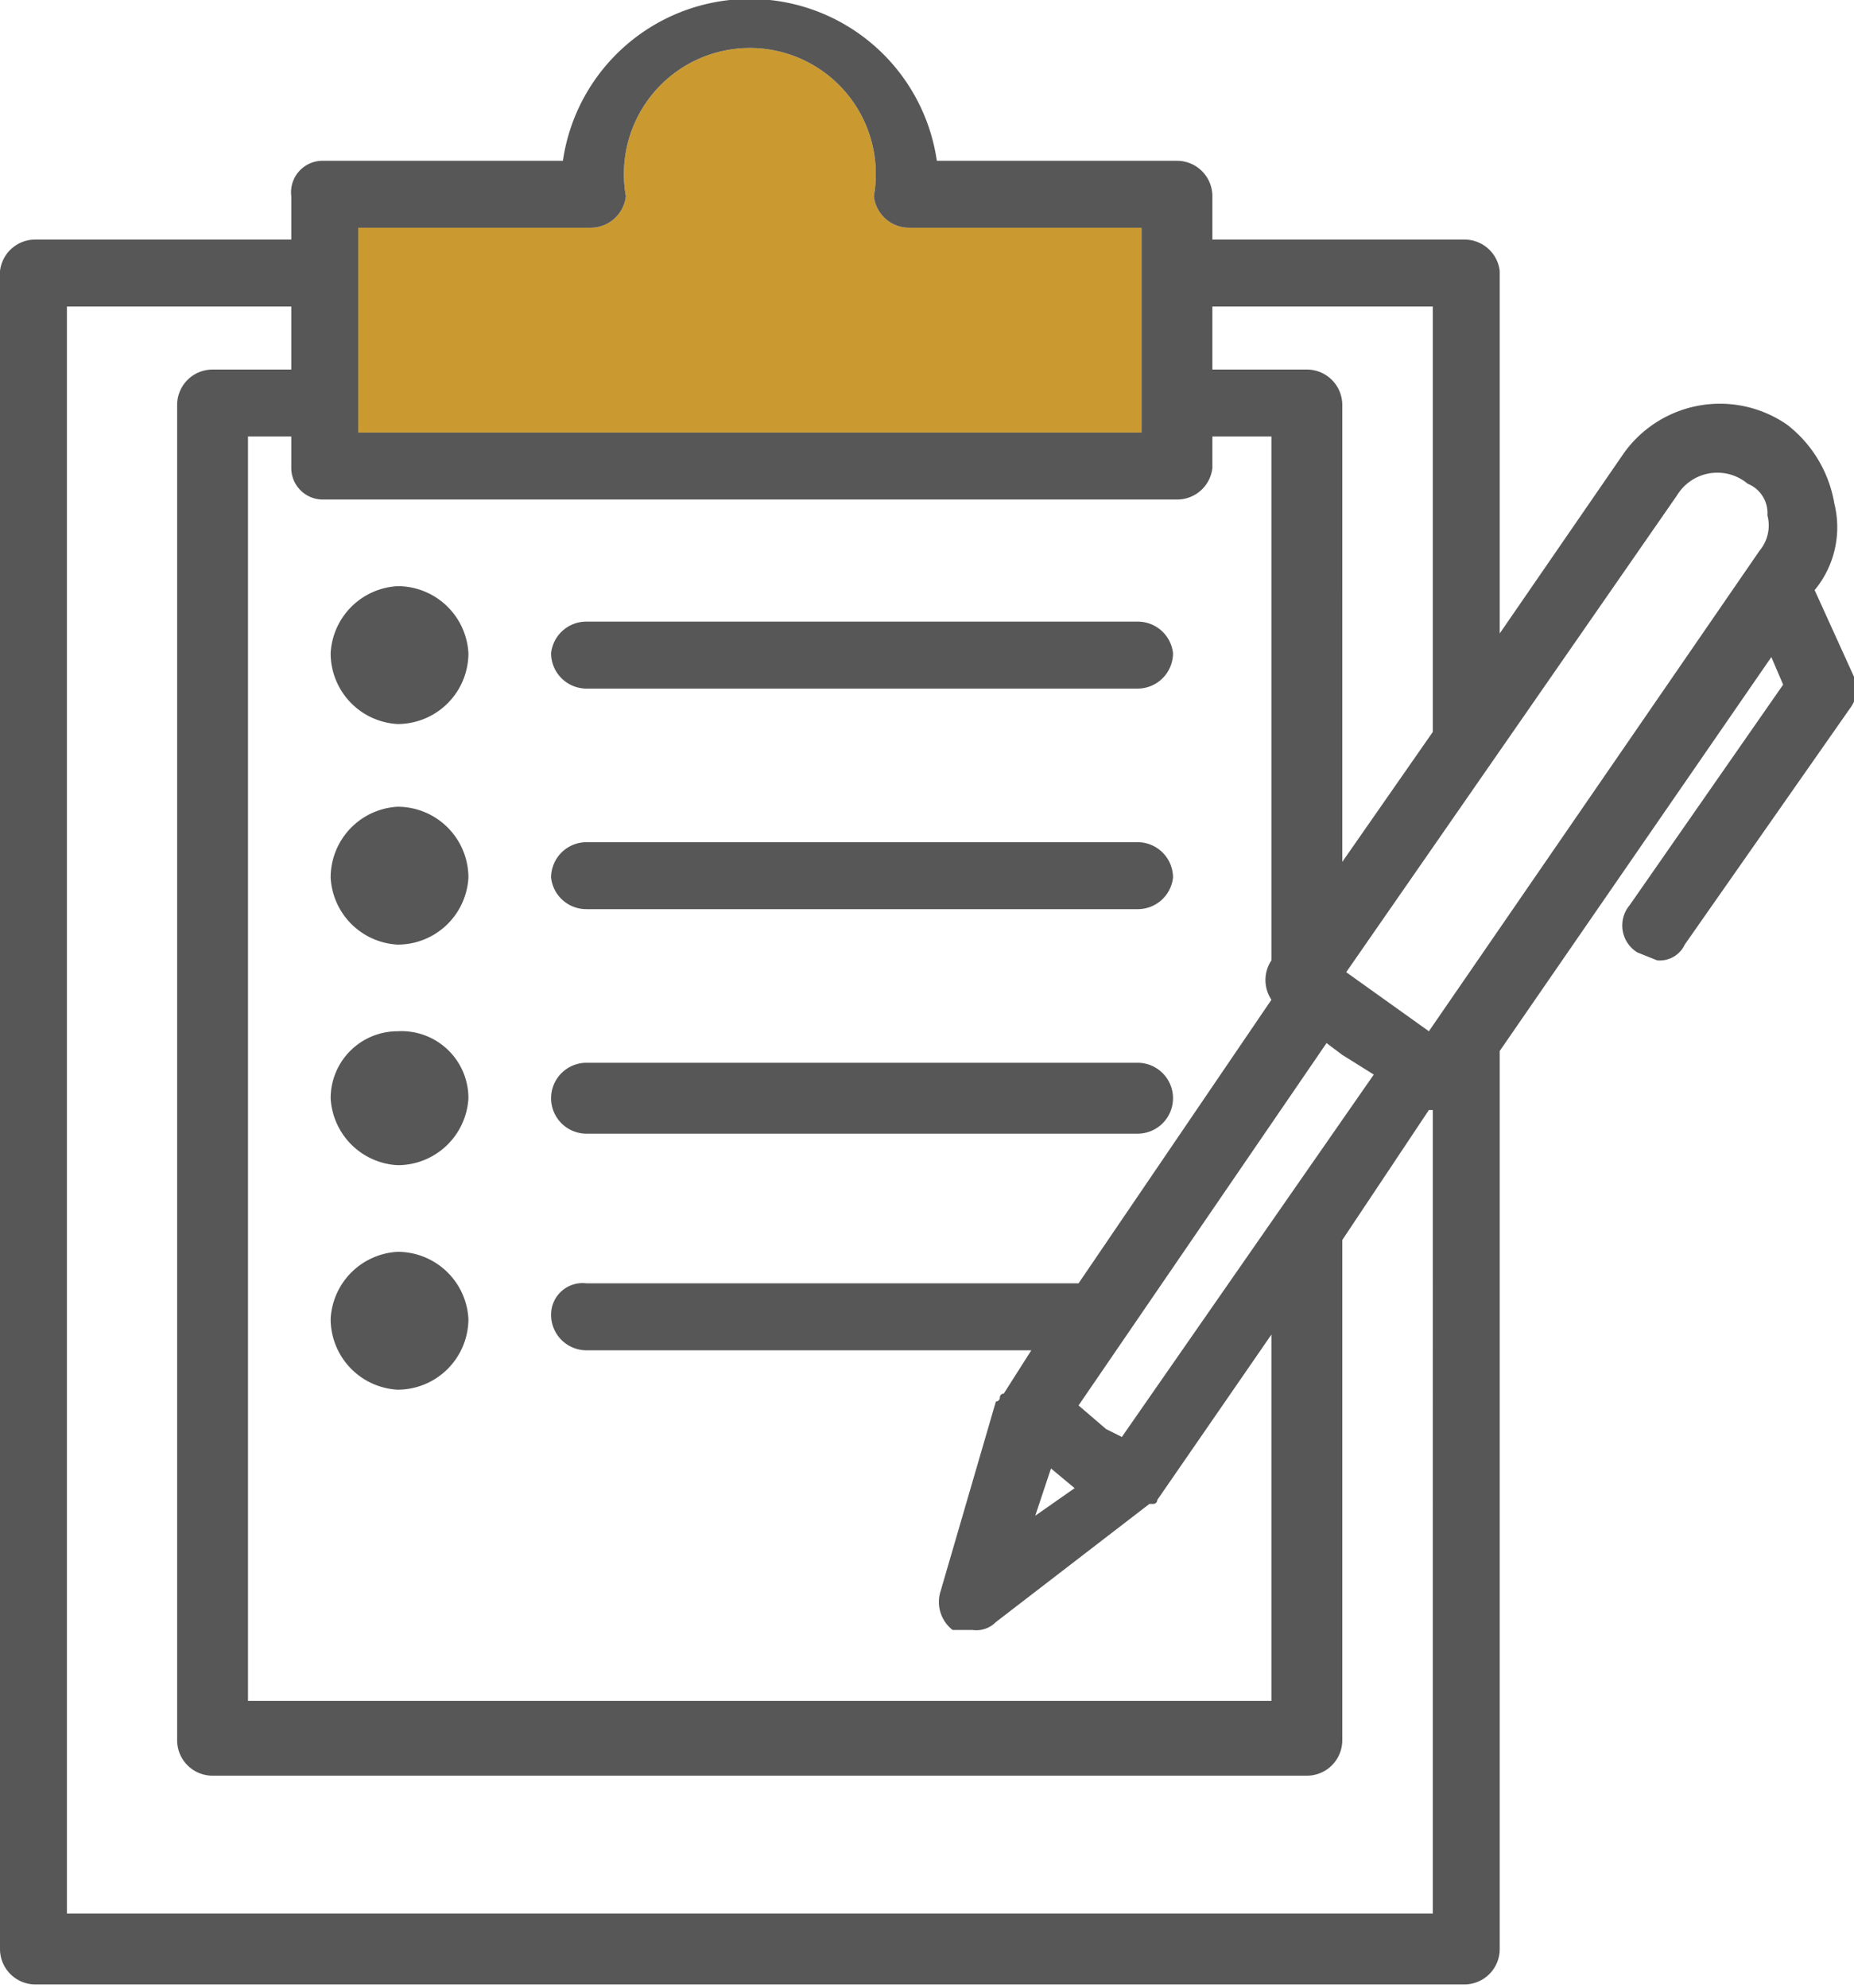
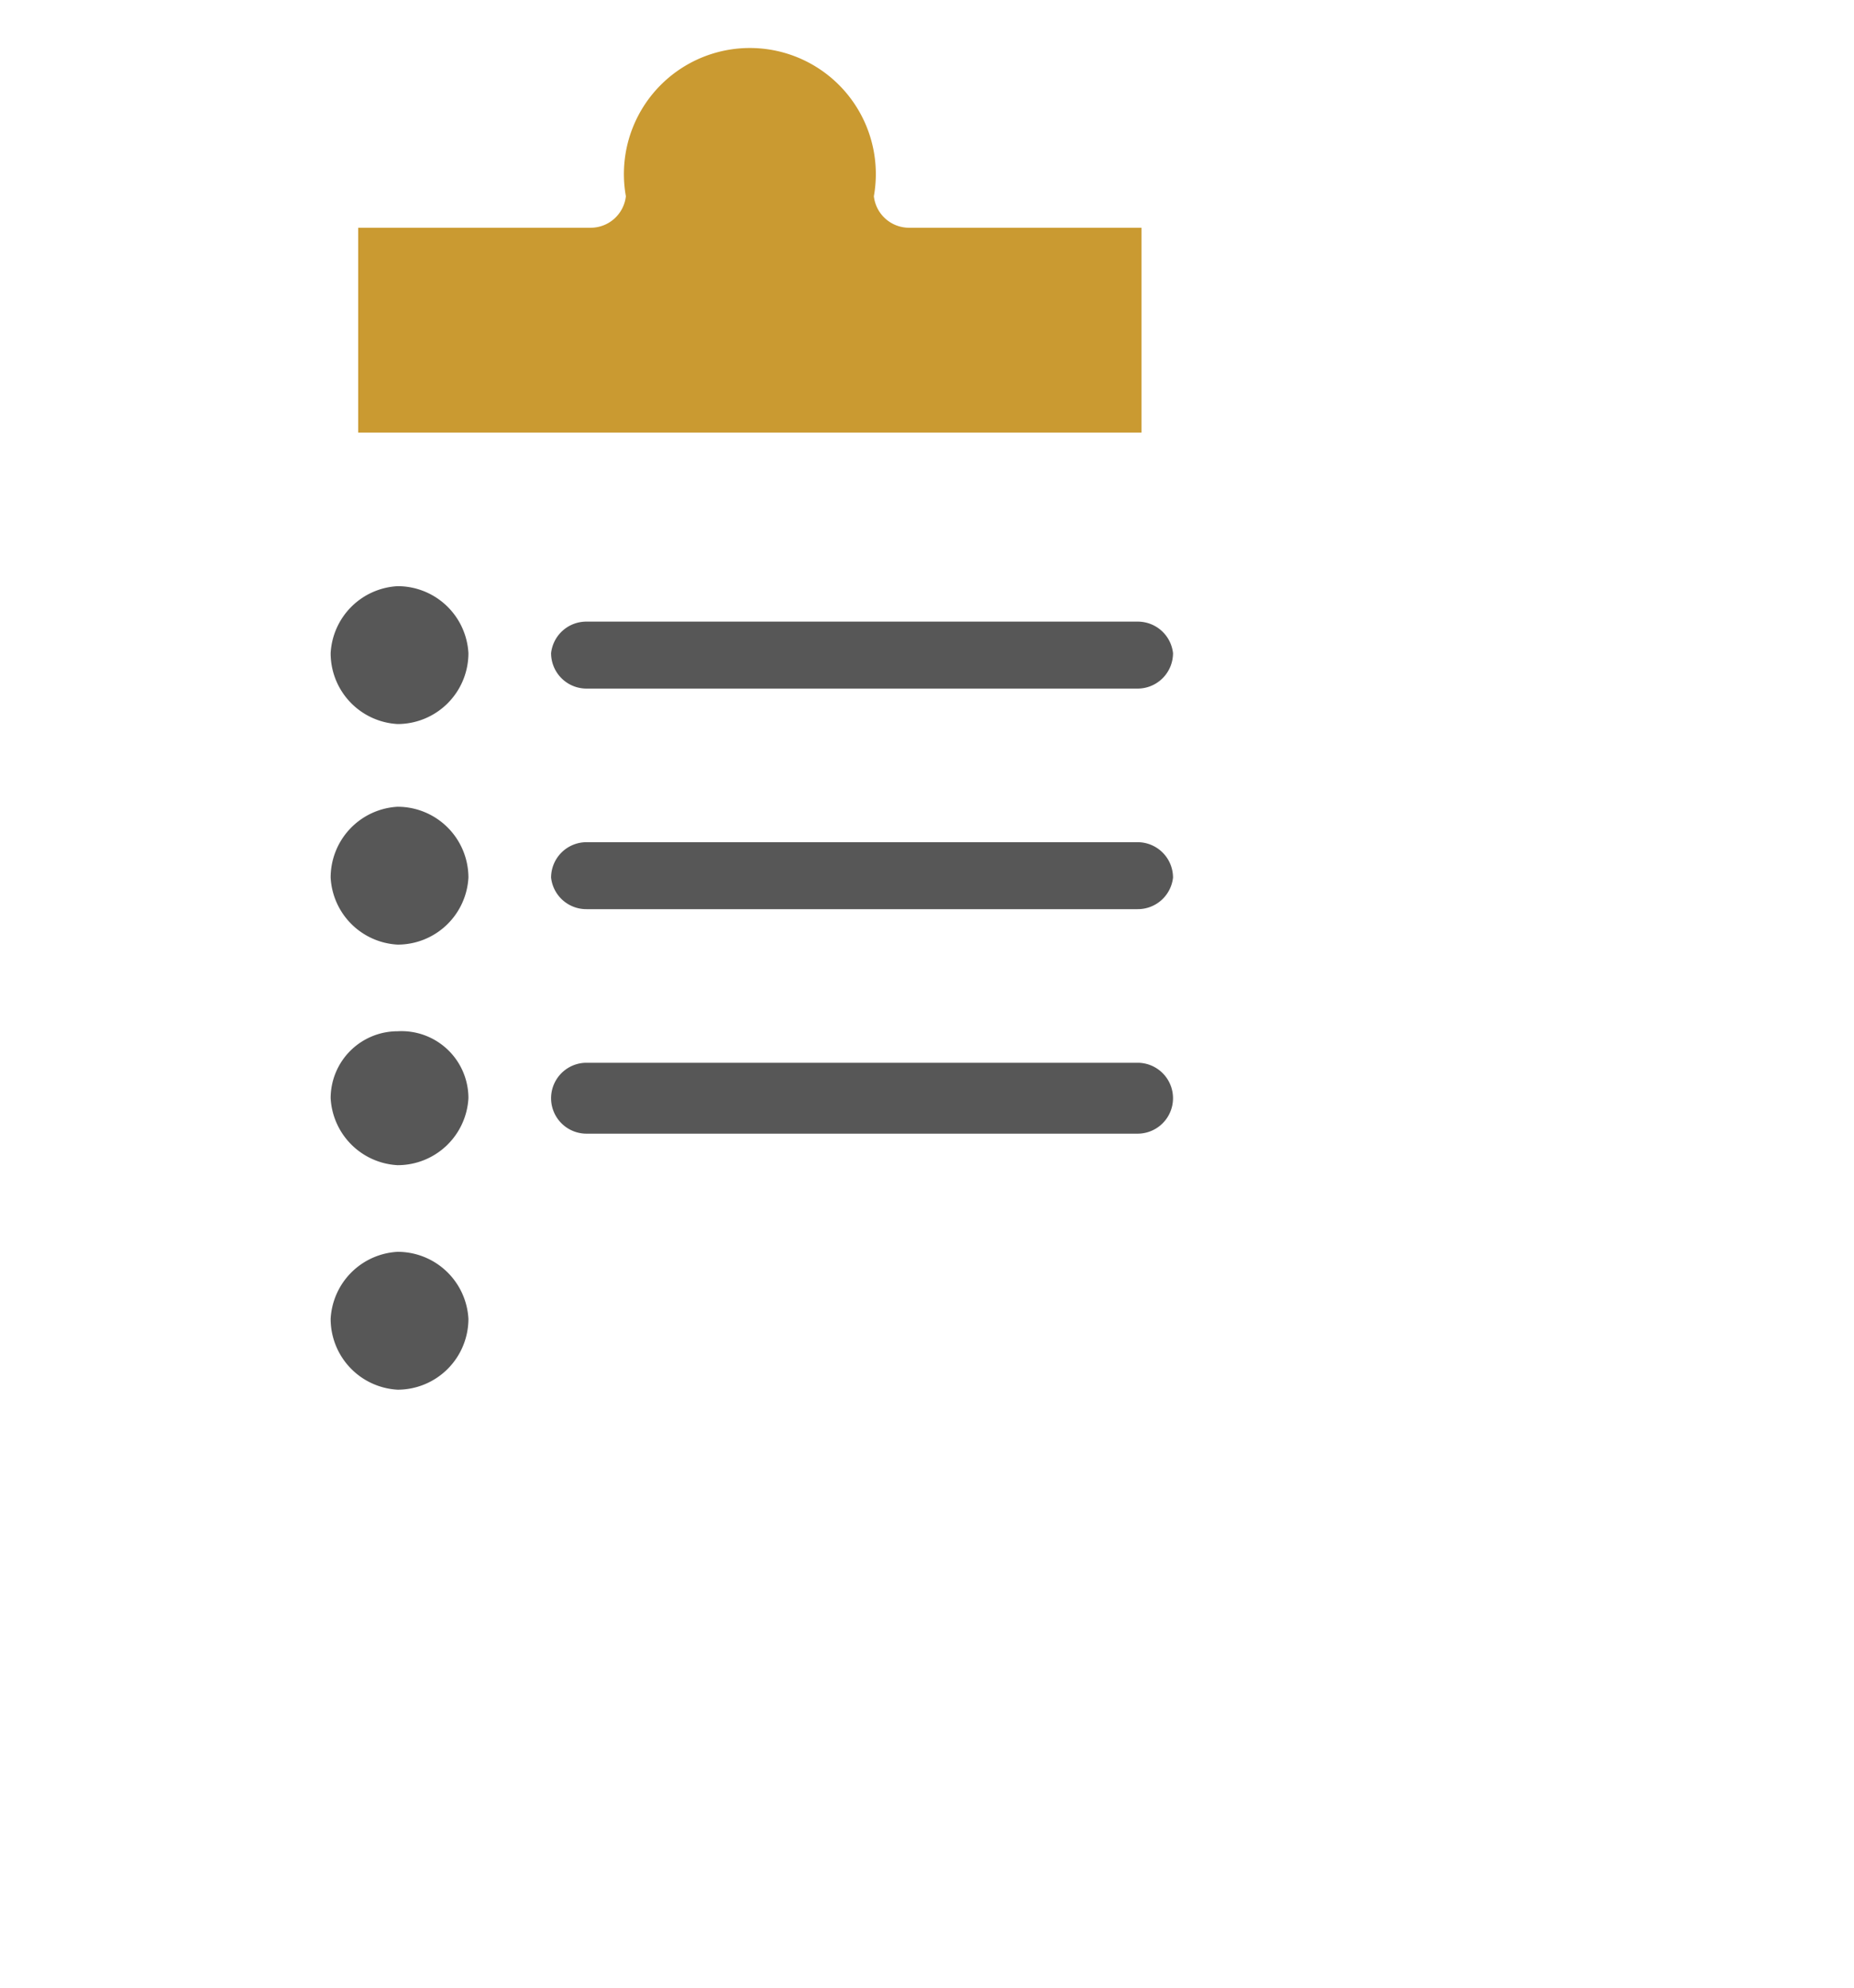
<svg xmlns="http://www.w3.org/2000/svg" viewBox="0 0 47.1 50.3" width="84" height="90">
  <defs>
    <style>.a{fill:#ca9a31;}.b{fill:#575757;}</style>
  </defs>
  <path class="a" d="M9.1,10.9H29V5.7H23.1a.9.9,0,0,1-.9-.8,3.2,3.2,0,1,0-6.3,0,.9.9,0,0,1-.9.8H9.1Z" />
-   <path class="b" d="M10.1,18.3a1.8,1.8,0,0,0,1.8-1.8,1.8,1.8,0,0,0-1.8-1.7,1.8,1.8,0,0,0-1.7,1.7A1.8,1.8,0,0,0,10.1,18.3Z" />
+   <path class="b" d="M10.1,18.3a1.8,1.8,0,0,0,1.8-1.8,1.8,1.8,0,0,0-1.8-1.7,1.8,1.8,0,0,0-1.7,1.7A1.8,1.8,0,0,0,10.1,18.3" />
  <path class="b" d="M14.9,17.4h14a.9.9,0,0,0,.9-.9.9.9,0,0,0-.9-.8h-14a.9.9,0,0,0-.9.8A.9.9,0,0,0,14.9,17.4Z" />
  <path class="b" d="M10.1,23.9a1.8,1.8,0,0,0,1.8-1.7,1.8,1.8,0,0,0-1.8-1.8,1.8,1.8,0,0,0-1.7,1.8A1.8,1.8,0,0,0,10.1,23.9Z" />
  <path class="b" d="M14.9,23h14a.9.9,0,0,0,.9-.8.9.9,0,0,0-.9-.9h-14a.9.9,0,0,0-.9.9A.9.9,0,0,0,14.9,23Z" />
  <path class="b" d="M10.1,29.5a1.8,1.8,0,0,0,1.8-1.7,1.7,1.7,0,0,0-1.8-1.7,1.7,1.7,0,0,0-1.7,1.7A1.8,1.8,0,0,0,10.1,29.5Z" />
  <path class="b" d="M14.9,28.7h14a.9.9,0,1,0,0-1.8h-14a.9.9,0,0,0,0,1.8Z" />
  <path class="b" d="M10.1,35.2a1.8,1.8,0,0,0,1.8-1.8,1.8,1.8,0,0,0-1.8-1.7,1.8,1.8,0,0,0-1.7,1.7A1.8,1.8,0,0,0,10.1,35.2Z" />
-   <path class="b" d="M47.1,17.1l-1-2.2h0a2.5,2.5,0,0,0,.5-2.2,3.2,3.2,0,0,0-1.2-2,3,3,0,0,0-4.2.8L38.1,16V6.8a.9.9,0,0,0-.9-.8H30.8V4.9a.9.9,0,0,0-.9-.9H23.8a4.8,4.8,0,0,0-9.5,0H8.2a.8.8,0,0,0-.8.9V6H.9a.9.9,0,0,0-.9.8V49.4a.9.9,0,0,0,.9.9H37.2a.9.9,0,0,0,.9-.9V26.6l6.9-10,.3.7-3.9,5.6a.8.8,0,0,0,.2,1.2l.5.2a.7.7,0,0,0,.7-.4l4.2-6A.8.8,0,0,0,47.1,17.1ZM1.7,7.7H7.4V9.3h-2a.9.9,0,0,0-.9.9V44.1a.9.9,0,0,0,.9.9H33.2a.9.9,0,0,0,.9-.9V31.4l2.2-3.3h.1V48.5H1.7ZM15,5.7a.9.9,0,0,0,.9-.8,3.2,3.2,0,1,1,6.3,0,.9.9,0,0,0,.9.8H29v5.2H9.1V5.7ZM36.4,18.5l-2.3,3.3V10.2a.9.9,0,0,0-.9-.9H30.8V7.7h5.6Zm-1.5,8.7-6.4,9.2-.4-.2-.7-.6,6.3-9.2.4.3ZM8.2,12.6H29.9a.9.9,0,0,0,.9-.8V11h1.5V24.3h0a.9.9,0,0,0,0,1h0l-4.9,7.2H14.9a.8.8,0,0,0-.9.8.9.9,0,0,0,.9.9H26.2l-.7,1.1a.1.1,0,0,0-.1.1.1.1,0,0,1-.1.1l-1.4,4.8a.9.9,0,0,0,.3,1h.5a.7.7,0,0,0,.6-.2l3.9-3h.1a.1.1,0,0,0,.1-.1l2.9-4.2v9.3H6.3V11H7.4v.8A.8.8,0,0,0,8.2,12.6ZM27.3,37.7l-1,.7.4-1.2Zm9-11.6-2.1-1.5,8.4-12.1a1.2,1.2,0,0,1,1.8-.3.8.8,0,0,1,.5.8,1,1,0,0,1-.2.9Z" />
</svg>